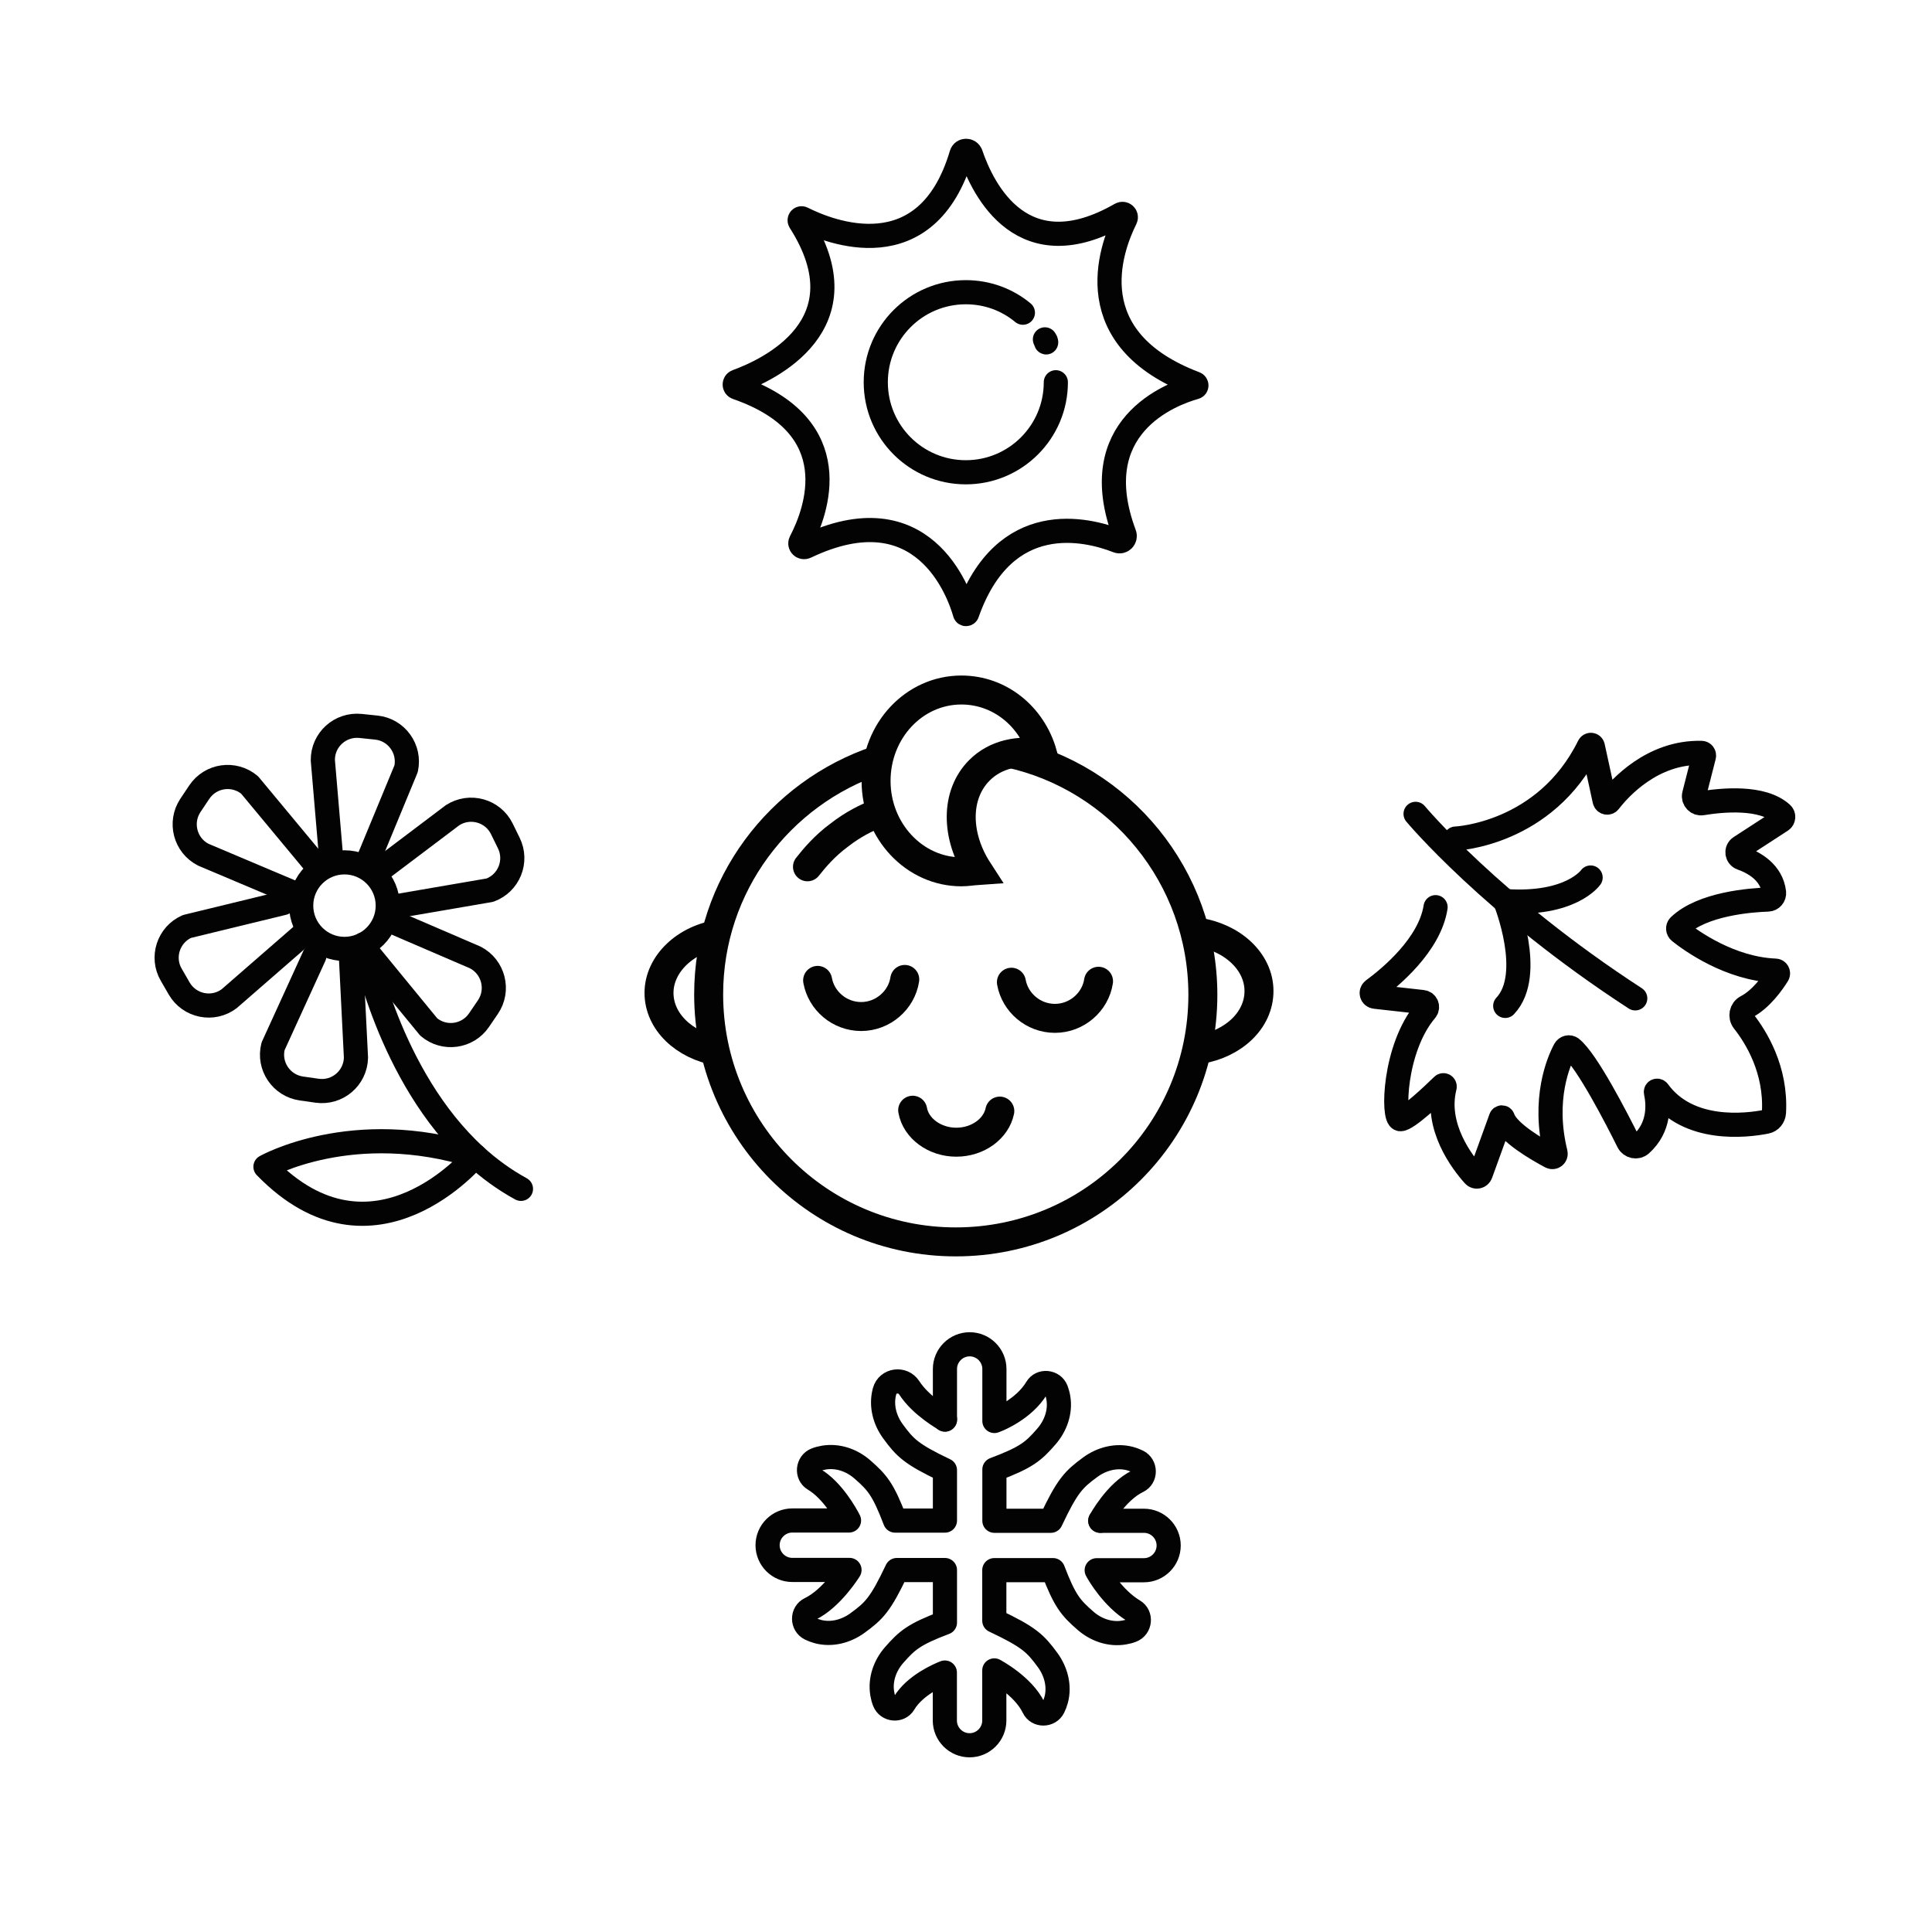
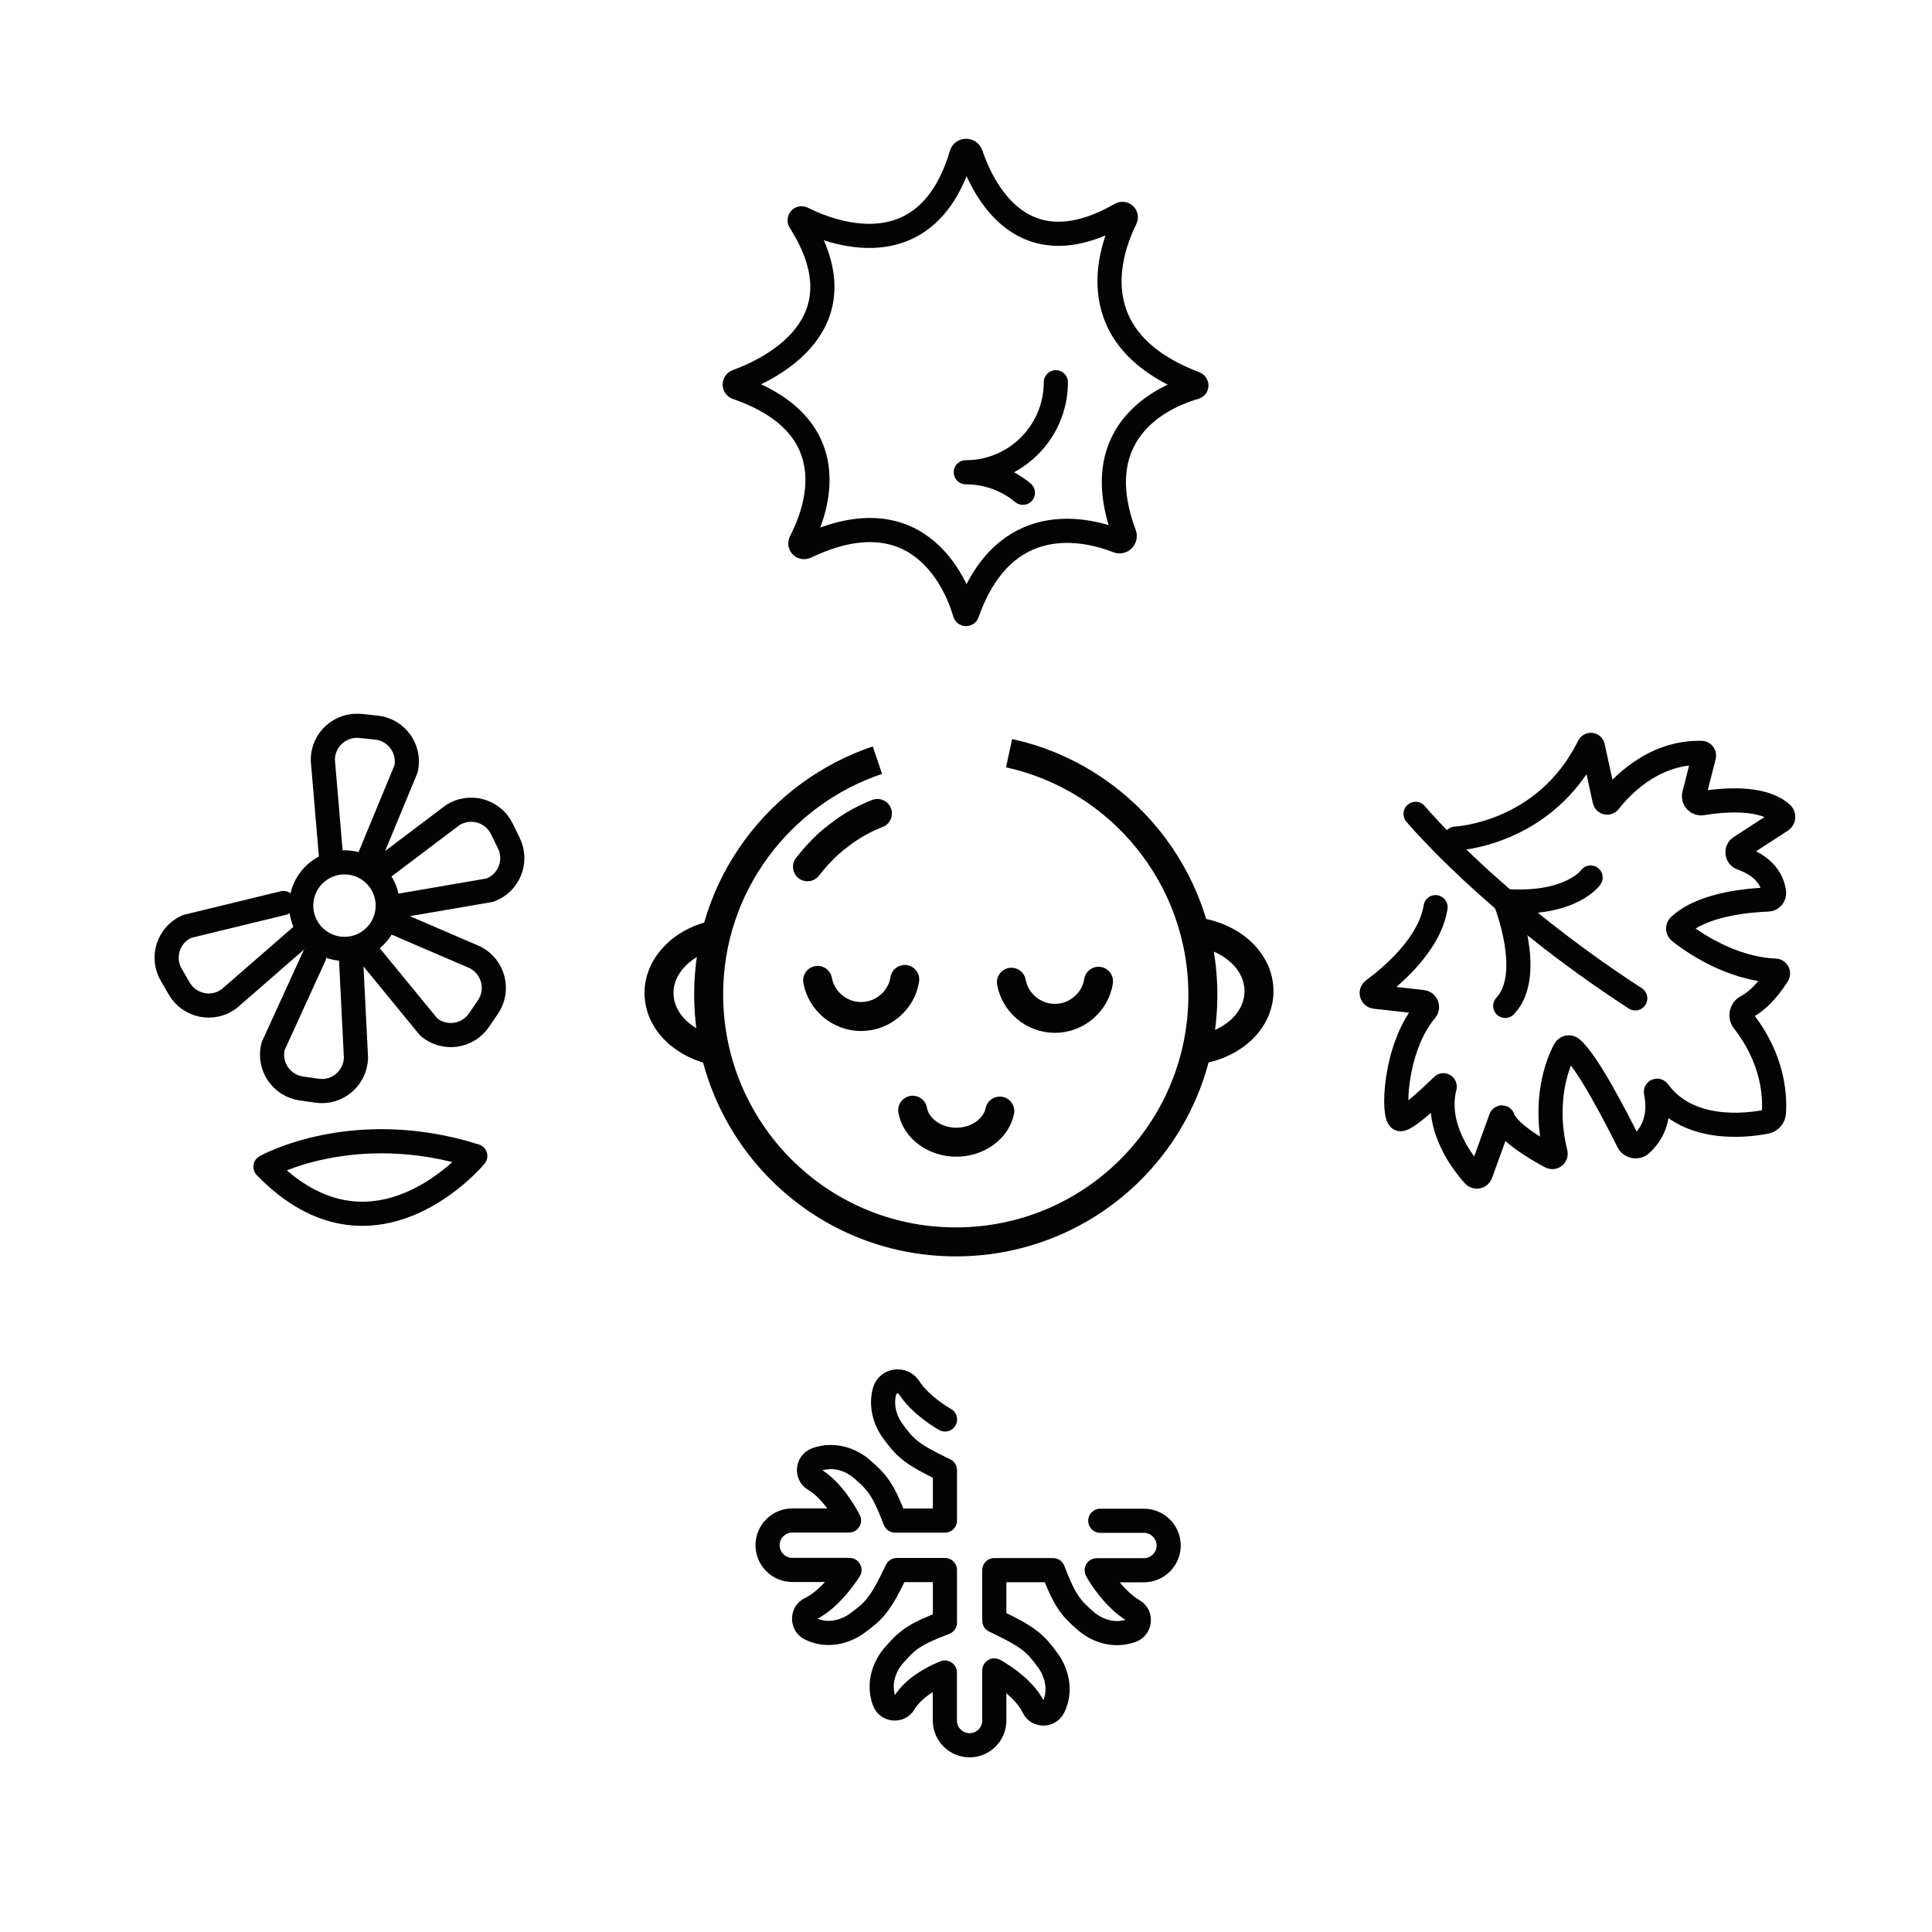
<svg xmlns="http://www.w3.org/2000/svg" viewBox="0 0 200 200" data-name="All-Season Comfort" id="All-Season_Comfort">
  <defs>
    <style>
      .cls-1, .cls-2, .cls-3 {
        fill: none;
        stroke: #030304;
      }

      .cls-1, .cls-3 {
        stroke-miterlimit: 10;
        stroke-width: 3px;
      }

      .cls-2 {
        stroke-linejoin: round;
        stroke-width: 2.5px;
      }

      .cls-2, .cls-3 {
        stroke-linecap: round;
      }
    </style>
  </defs>
  <g>
    <path d="M100.49,15.93c1.3,3.83,5.41,12.07,15.52,6.26.31-.18.66.14.5.46-1.62,3.25-4.89,12.47,7.2,17.05.19.07.19.34,0,.39-2.53.71-11.48,4.07-7.31,15.21.16.44-.26.87-.7.7-3.16-1.24-11.74-3.41-15.58,7.49-.04.11-.2.11-.23,0-.62-2.16-4.3-12.71-16.48-6.89-.34.16-.69-.19-.52-.52,1.63-3.12,4.99-11.94-6.61-15.96-.3-.1-.3-.53,0-.63,3.27-1.19,13.36-5.86,6.53-16.57-.11-.18.07-.4.26-.3,2.78,1.4,12.86,5.49,16.46-6.65.14-.47.8-.48.96-.02Z" class="cls-2" />
-     <path d="M109.3,39.57c0,5.14-4.17,9.32-9.32,9.32s-9.32-4.17-9.32-9.32,4.17-9.32,9.32-9.32c2.25,0,4.31.79,5.91,2.12" class="cls-2" />
-     <path d="M108.17,35.13c.28.77,0-.17.13.29" class="cls-2" />
+     <path d="M109.3,39.57c0,5.14-4.17,9.32-9.32,9.32c2.25,0,4.31.79,5.91,2.12" class="cls-2" />
  </g>
  <g>
    <path d="M150.68,86.81s9.27-.38,13.81-9.58c.09-.18.35-.16.4.04.28,1.29.94,4.31,1.22,5.6.05.23.34.29.48.11,1.06-1.38,4.46-5.17,9.54-5.04.18,0,.31.17.26.35-.2.77-.69,2.72-1.01,3.96-.13.51.31.99.83.9,2.01-.33,6.23-.76,8.24,1.08.22.2.19.55-.05.71-.89.58-2.93,1.91-4.25,2.76-.45.29-.36.96.15,1.14,1.3.46,3.1,1.47,3.35,3.55.04.38-.25.72-.63.73-1.78.06-6.77.43-9.18,2.72-.18.17-.15.46.04.61,1.18.94,5.21,3.84,9.9,4.03.22,0,.35.24.24.43-.5.8-1.69,2.52-3.23,3.32-.54.28-.68.99-.3,1.48,1.29,1.63,3.4,5.02,3.15,9.46-.03.46-.35.86-.8.95-2.08.41-8.07,1.13-11.18-3.15-.09-.12-.27-.05-.24.1.27,1.25.42,3.63-1.56,5.4-.41.36-1.06.22-1.3-.27-1.16-2.33-4.29-8.43-5.89-9.69-.22-.17-.54-.09-.68.16-.64,1.2-2.33,5.11-.96,10.68.07.29-.22.53-.49.39-1.39-.74-4.46-2.51-4.96-3.99-.03-.1-.17-.11-.21,0-.41,1.12-1.59,4.38-2.09,5.77-.11.3-.5.38-.71.14-1.18-1.31-4.06-5.03-3.02-9.14.03-.14-.12-.24-.22-.14-.98.96-3.64,3.48-4.36,3.48-.83,0-.71-7.34,2.63-11.27.27-.32.08-.82-.34-.86l-4.92-.55c-.35-.04-.47-.48-.19-.69,1.77-1.3,5.85-4.67,6.46-8.58" class="cls-2" />
    <path d="M146.54,84.25s7.88,9.45,22.74,19.1" class="cls-2" />
    <path d="M164.66,90.84s-2.03,2.91-8.84,2.44c0,0,3.07,7.6,0,10.85" class="cls-2" />
  </g>
  <g>
    <circle r="4.48" cy="93.75" cx="35.66" class="cls-2" />
-     <path d="M32.41,89.17l-6.57-7.91c-1.61-1.35-4.04-1.01-5.21.74l-.91,1.36c-1.18,1.76-.56,4.16,1.33,5.12l9.23,3.9" class="cls-2" />
    <path d="M29.34,93.48l-9.99,2.43c-1.92.85-2.68,3.19-1.62,5l.82,1.42c1.06,1.83,3.49,2.33,5.18,1.05l7.56-6.58" class="cls-2" />
    <path d="M32.54,98.96l-4.27,9.35c-.52,2.04.85,4.07,2.93,4.37l1.62.23c2.1.3,3.98-1.3,4.03-3.42l-.5-10.01" class="cls-2" />
    <path d="M37.86,98.36l6.52,7.95c1.6,1.36,4.03,1.03,5.21-.71l.92-1.35c1.19-1.75.58-4.15-1.3-5.13l-9.2-3.96" class="cls-2" />
    <path d="M40.58,93.89l10.13-1.74c1.97-.72,2.89-2.99,1.96-4.88l-.72-1.47c-.93-1.9-3.32-2.56-5.1-1.41l-8,6.04" class="cls-2" />
    <path d="M38.11,89.08l3.93-9.5c.44-2.05-.99-4.04-3.08-4.26l-1.63-.17c-2.11-.22-3.94,1.44-3.91,3.56l.85,9.99" class="cls-2" />
-     <path d="M37.63,97.76s2.56,13.67,11.57,21.91c1.41,1.29,2.99,2.45,4.73,3.4" class="cls-2" />
    <path d="M27.48,120.78s9.05-5.11,21.72-1.11c0,0-10.51,12.68-21.72,1.11Z" class="cls-2" />
  </g>
  <g>
    <path d="M113.9,157.43h4.52c1.41,0,2.56,1.15,2.56,2.56s-1.15,2.56-2.56,2.56h-4.89c.1.18.17.3.17.3,0,0,1.49,2.61,3.66,3.9.8.47.67,1.7-.19,2.03-.25.1-.52.17-.82.22-1.44.24-2.9-.27-4-1.24-1.51-1.32-2.12-2.02-3.34-5.22-1.76,0-6.08,0-6.08,0v5.23c3.62,1.71,4.26,2.36,5.53,4.09.86,1.18,1.25,2.68.88,4.09-.08.29-.18.56-.3.8-.41.83-1.64.85-2.04.01-1.09-2.27-4.07-3.84-4.07-3.84,0,1.42,0,5.19,0,5.19,0,1.41-1.15,2.56-2.56,2.56s-2.56-1.15-2.56-2.56v-4.46s0-.21,0-.51c-.61.24-3.11,1.3-4.23,3.19-.47.8-1.7.67-2.03-.19-.1-.25-.17-.52-.22-.82-.24-1.44.27-2.9,1.24-4,1.33-1.51,2.02-2.13,5.25-3.35,0-1.22,0-5.44,0-5.44h-4.98c-1.7,3.59-2.36,4.24-4.08,5.49-1.18.86-2.68,1.25-4.09.88-.29-.08-.56-.18-.8-.3-.83-.41-.85-1.64-.01-2.04,2.27-1.09,4.08-4.04,4.08-4.04h-5.92c-1.41,0-2.56-1.15-2.56-2.56s1.15-2.56,2.56-2.56h5.87c-.28-.55-1.68-3.12-3.61-4.26-.8-.47-.67-1.7.19-2.03.25-.1.52-.17.82-.22,1.44-.24,2.9.27,4,1.24,1.52,1.33,2.13,2.03,3.37,5.28.89,0,4.81,0,4.81,0,0,0,.18,0,.35,0v-5.22c-3.49-1.66-4.14-2.32-5.38-4.02-.86-1.17-1.25-2.66-.89-4.07,0-.03.01-.05.02-.08.32-1.17,1.89-1.38,2.55-.36,1.23,1.91,3.71,3.28,3.71,3.28" class="cls-2" />
-     <path d="M113.9,157.43s1.61-3.01,3.88-4.1c.84-.4.82-1.63-.01-2.04-.24-.12-.51-.22-.8-.3-1.41-.37-2.91.02-4.09.88-1.73,1.27-2.38,1.91-4.1,5.56-.98,0-5.84,0-5.84,0,0-.96,0-3,0-5.31,3.34-1.26,4.04-1.87,5.38-3.41.96-1.1,1.48-2.56,1.24-4-.05-.3-.13-.57-.22-.82-.33-.86-1.56-.99-2.03-.19-1.29,2.17-4.02,3.26-4.02,3.26,0,0-.17.07-.35.14,0-2.97,0-5.38,0-5.38,0-1.41-1.15-2.56-2.56-2.56s-2.56,1.15-2.56,2.56v5.24" class="cls-2" />
  </g>
  <g>
    <path d="M104.46,77.97c11.47,2.5,20.06,12.77,20.06,25.01,0,14.16-11.42,25.58-25.58,25.58s-25.58-11.47-25.58-25.63c0-11.28,7.34-20.83,17.47-24.24" class="cls-1" />
-     <path d="M101.39,79.74c1.68-1.68,4.08-2.16,6.53-1.73-1.1-3.84-4.42-6.58-8.4-6.58-4.9,0-8.83,4.22-8.83,9.41s3.98,9.41,8.83,9.41c.58,0,1.15-.1,1.73-.14-2.3-3.55-2.4-7.82.14-10.37Z" class="cls-1" />
    <path d="M90.83,84.21c-1.1.43-2.5,1.1-3.98,2.26-1.49,1.1-2.54,2.35-3.26,3.26" class="cls-3" />
    <path d="M84.64,101.49c.38,2.11,2.26,3.74,4.51,3.74s4.18-1.68,4.51-3.84" class="cls-3" />
    <path d="M104.7,101.68c.38,2.11,2.26,3.74,4.51,3.74s4.18-1.68,4.51-3.84" class="cls-3" />
    <path d="M103.5,115.02c-.38,1.82-2.26,3.22-4.51,3.22s-4.18-1.44-4.51-3.31" class="cls-3" />
    <path d="M74.32,108.83c-3.5-.62-6.1-3.07-6.1-6.05s2.74-5.62,6.38-6.1" class="cls-1" />
    <path d="M124.19,108.64c3.5-.58,6.14-3.02,6.14-6.05s-2.74-5.57-6.38-6.1" class="cls-1" />
  </g>
</svg>